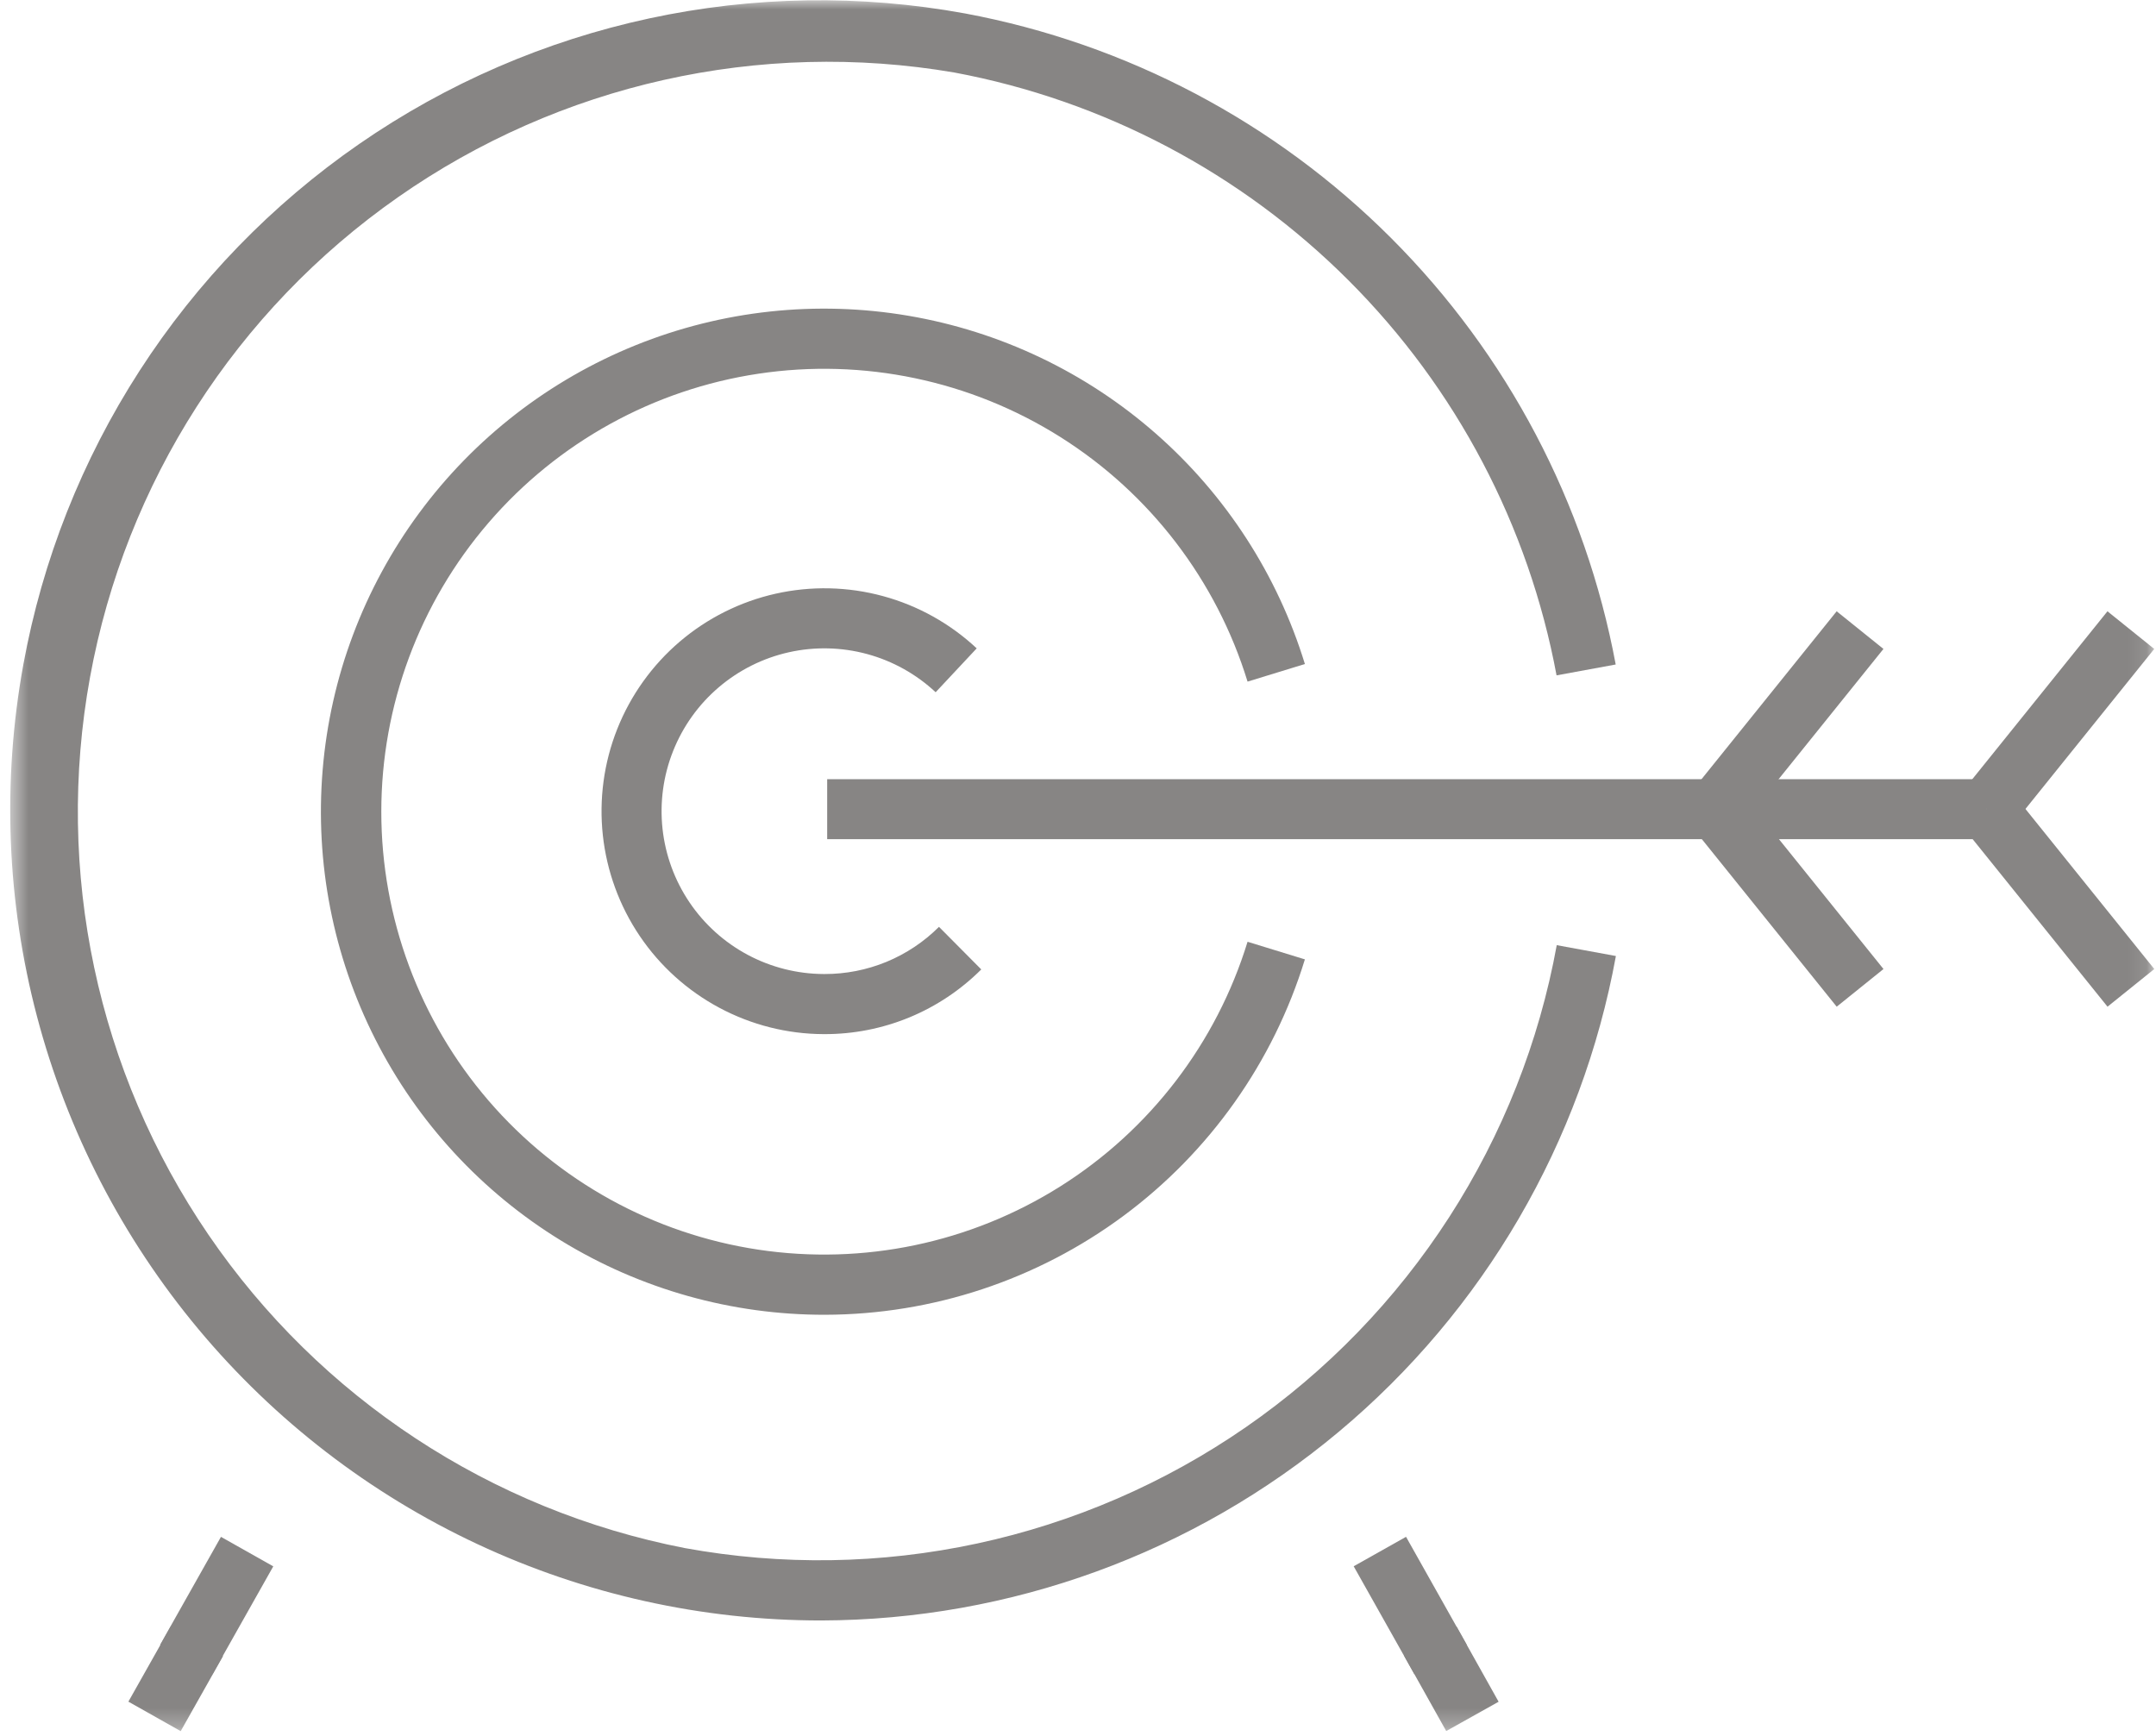
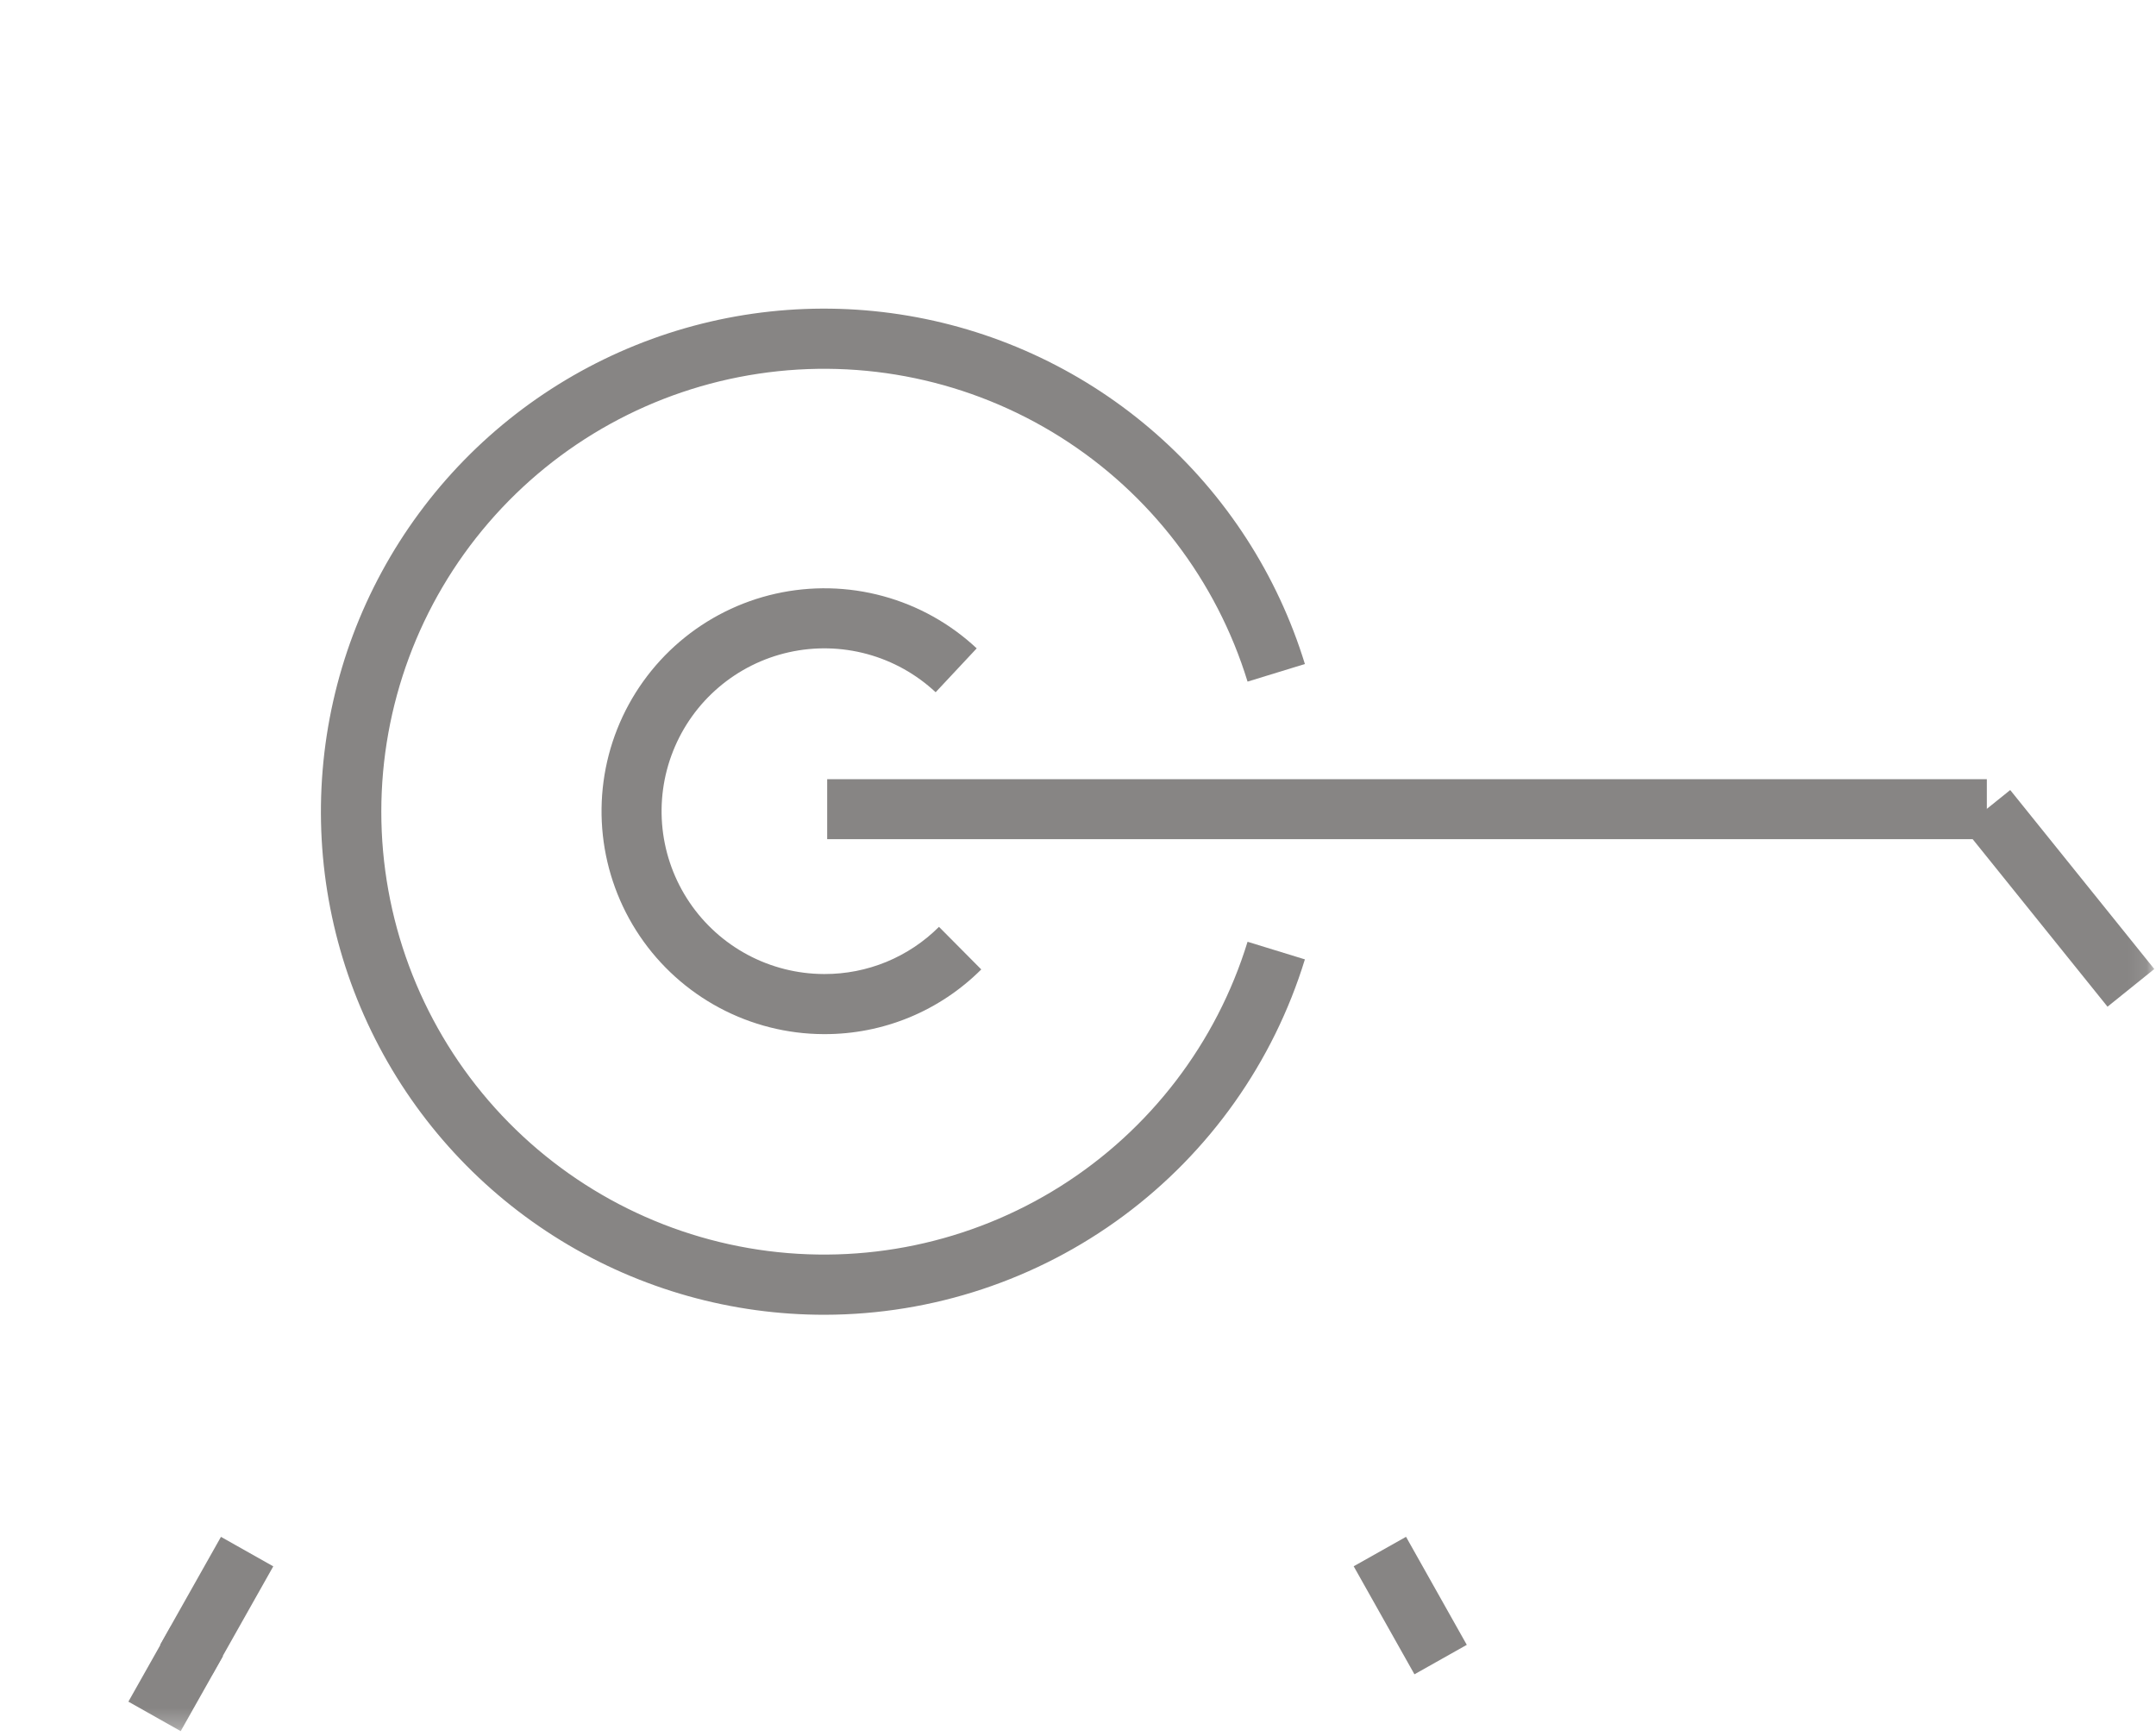
<svg xmlns="http://www.w3.org/2000/svg" width="113" height="91" viewBox="0 0 113 91" fill="none">
  <mask id="mask0_461_527" style="mask-type:luminance" maskUnits="userSpaceOnUse" x="0" y="0" width="113" height="91">
    <path d="M112.907 0H0.529V90.733H112.907V0Z" fill="white" />
  </mask>
  <g mask="url(#mask0_461_527)">
-     <path d="M43.04 84.932C36.814 84.934 30.663 83.569 25.024 80.931C19.384 78.293 14.393 74.448 10.403 69.668C6.414 64.888 3.524 59.29 1.938 53.269C0.351 47.249 0.108 40.953 1.224 34.828C2.223 29.346 4.293 24.115 7.315 19.433C10.336 14.751 14.251 10.71 18.834 7.541C23.418 4.372 28.581 2.138 34.028 0.965C39.475 -0.208 45.1 -0.297 50.582 0.705C59.045 2.287 66.832 6.393 72.918 12.484C79.004 18.574 83.105 26.363 84.682 34.828L81.582 35.397C80.123 27.56 76.327 20.348 70.693 14.708C65.059 9.069 57.85 5.266 50.015 3.8C39.814 2.056 29.337 4.405 20.858 10.338C12.378 16.27 6.579 25.306 4.72 35.487C2.861 45.667 5.091 56.17 10.927 64.717C16.763 73.263 25.733 79.163 35.892 81.138C40.968 82.065 46.176 81.984 51.221 80.897C56.265 79.811 61.046 77.742 65.29 74.807C69.534 71.872 73.158 68.13 75.955 63.794C78.752 59.459 80.668 54.614 81.592 49.538L84.692 50.107C82.91 59.863 77.769 68.687 70.161 75.049C62.553 81.41 52.957 84.906 43.04 84.932Z" fill="#878584" />
    <path d="M43.249 68.91C38.365 68.921 33.575 67.576 29.411 65.025C25.247 62.474 21.873 58.816 19.666 54.459C17.459 50.103 16.505 45.22 16.911 40.353C17.316 35.486 19.065 30.828 21.963 26.897C24.861 22.966 28.793 19.918 33.322 18.091C37.851 16.264 42.798 15.73 47.612 16.55C52.427 17.37 56.919 19.51 60.588 22.733C64.257 25.956 66.959 30.134 68.392 34.803L65.387 35.725C63.754 30.411 60.269 25.859 55.564 22.898C50.859 19.936 45.248 18.761 39.751 19.587C34.253 20.412 29.235 23.183 25.607 27.396C21.98 31.608 19.985 36.983 19.985 42.542C19.985 48.101 21.98 53.476 25.607 57.689C29.235 61.901 34.253 64.672 39.751 65.498C45.248 66.323 50.859 65.148 55.564 62.187C60.269 59.225 63.754 54.674 65.387 49.36L68.392 50.283C66.738 55.665 63.406 60.376 58.882 63.728C54.357 67.08 48.879 68.895 43.249 68.91Z" fill="#878584" />
    <path d="M43.214 54.201H43.163C41.26 54.193 39.388 53.72 37.71 52.824C36.031 51.928 34.597 50.636 33.531 49.059C32.466 47.483 31.802 45.67 31.596 43.779C31.391 41.887 31.65 39.974 32.352 38.205C33.055 36.437 34.178 34.867 35.625 33.631C37.072 32.396 38.799 31.532 40.656 31.116C42.513 30.7 44.443 30.743 46.279 31.243C48.115 31.742 49.801 32.682 51.191 33.982L49.039 36.282C48.024 35.333 46.792 34.646 45.451 34.281C44.11 33.916 42.7 33.884 41.344 34.187C39.987 34.491 38.726 35.122 37.669 36.024C36.611 36.926 35.791 38.073 35.278 39.365C34.764 40.657 34.575 42.054 34.724 43.436C34.874 44.818 35.359 46.142 36.137 47.294C36.915 48.446 37.963 49.39 39.189 50.045C40.415 50.699 41.782 51.045 43.172 51.051H43.214C44.328 51.054 45.431 50.837 46.461 50.413C47.49 49.988 48.426 49.365 49.214 48.578L51.43 50.81C50.351 51.888 49.07 52.742 47.66 53.325C46.25 53.906 44.739 54.204 43.214 54.201Z" fill="#878584" />
    <path d="M104.134 40.839H43.354V43.983H104.134V40.839Z" fill="#878584" />
-     <path d="M110.456 32.039L102.904 41.421L105.356 43.395L112.908 34.012L110.456 32.039Z" fill="#878584" />
    <path d="M105.359 41.407L102.907 43.381L110.459 52.763L112.911 50.789L105.359 41.407Z" fill="#878584" />
-     <path d="M96.263 32.039L88.711 41.421L91.163 43.395L98.715 34.012L96.263 32.039Z" fill="#878584" />
-     <path d="M91.165 41.407L88.713 43.381L96.265 52.763L98.717 50.789L91.165 41.407Z" fill="#878584" />
    <path d="M8.946 85.255L6.729 89.187L9.471 90.733L11.688 86.801L8.946 85.255Z" fill="#878584" />
    <path d="M11.581 80.55L8.391 86.209L11.133 87.755L14.323 82.096L11.581 80.55Z" fill="#878584" />
-     <path d="M76.344 85.258L73.598 86.795L75.799 90.728L78.545 89.192L76.344 85.258Z" fill="#878584" />
    <path d="M73.693 80.548L70.949 82.092L74.134 87.754L76.877 86.21L73.693 80.548Z" fill="#878584" />
  </g>
</svg>